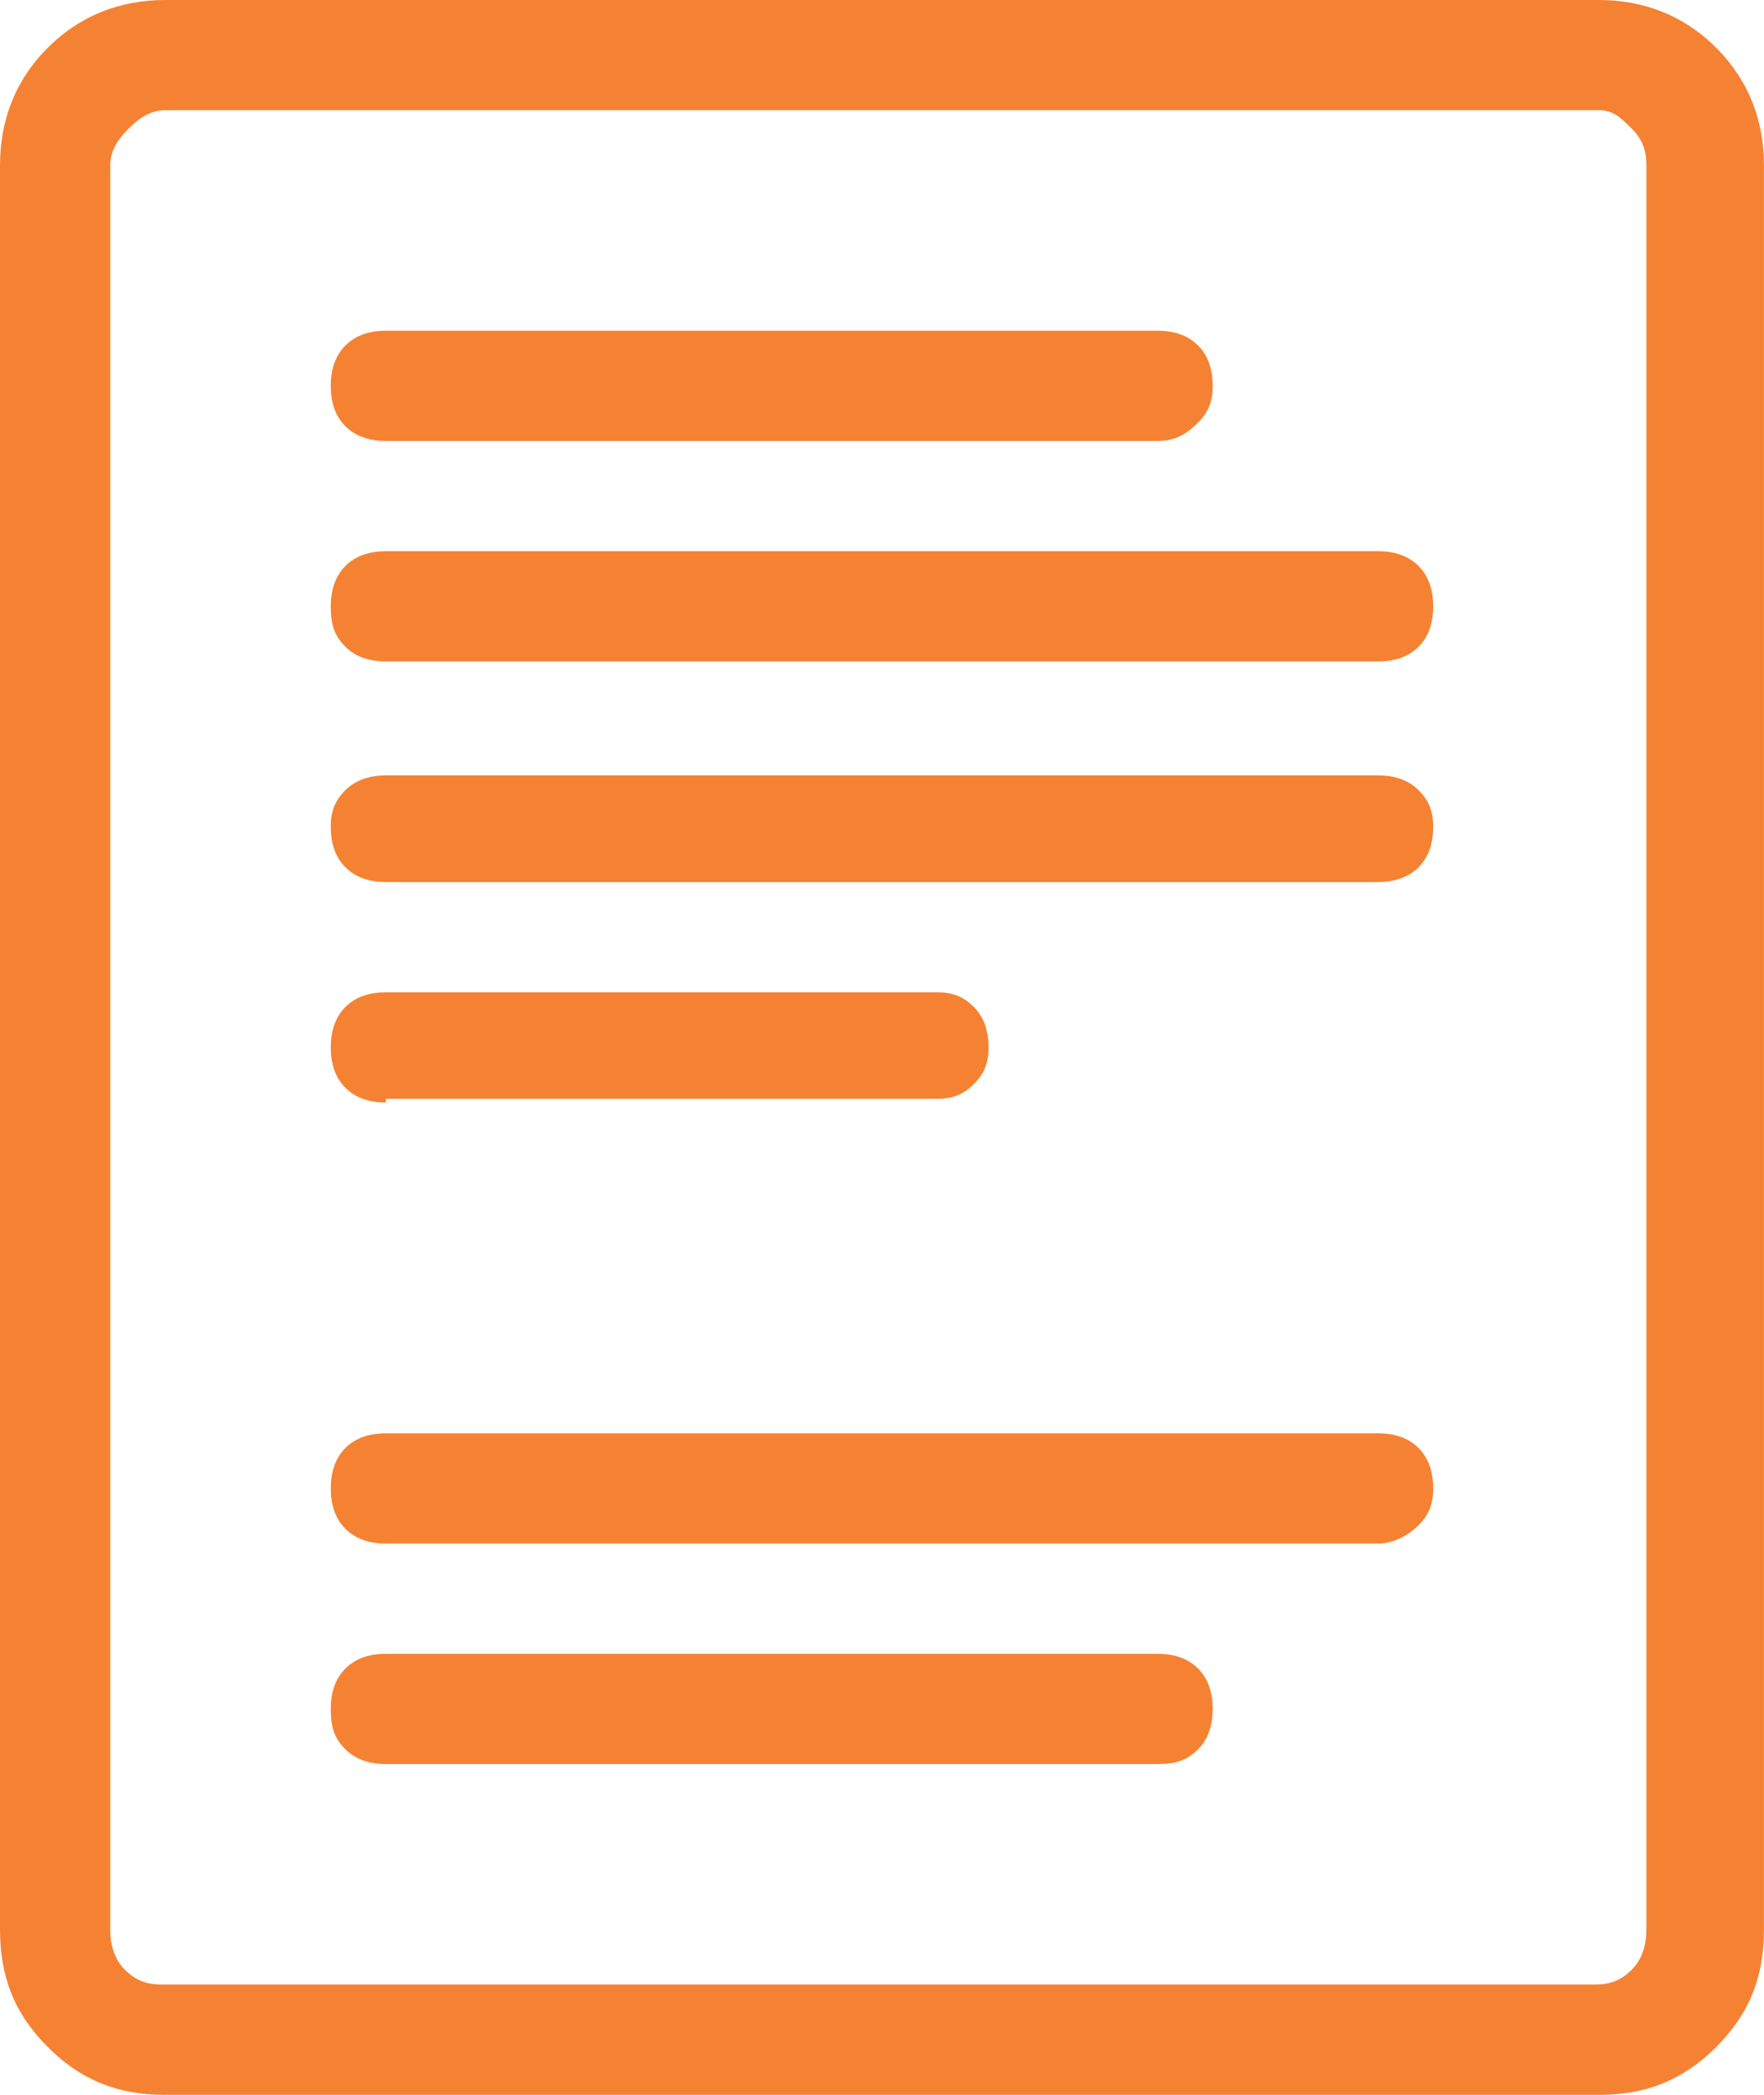
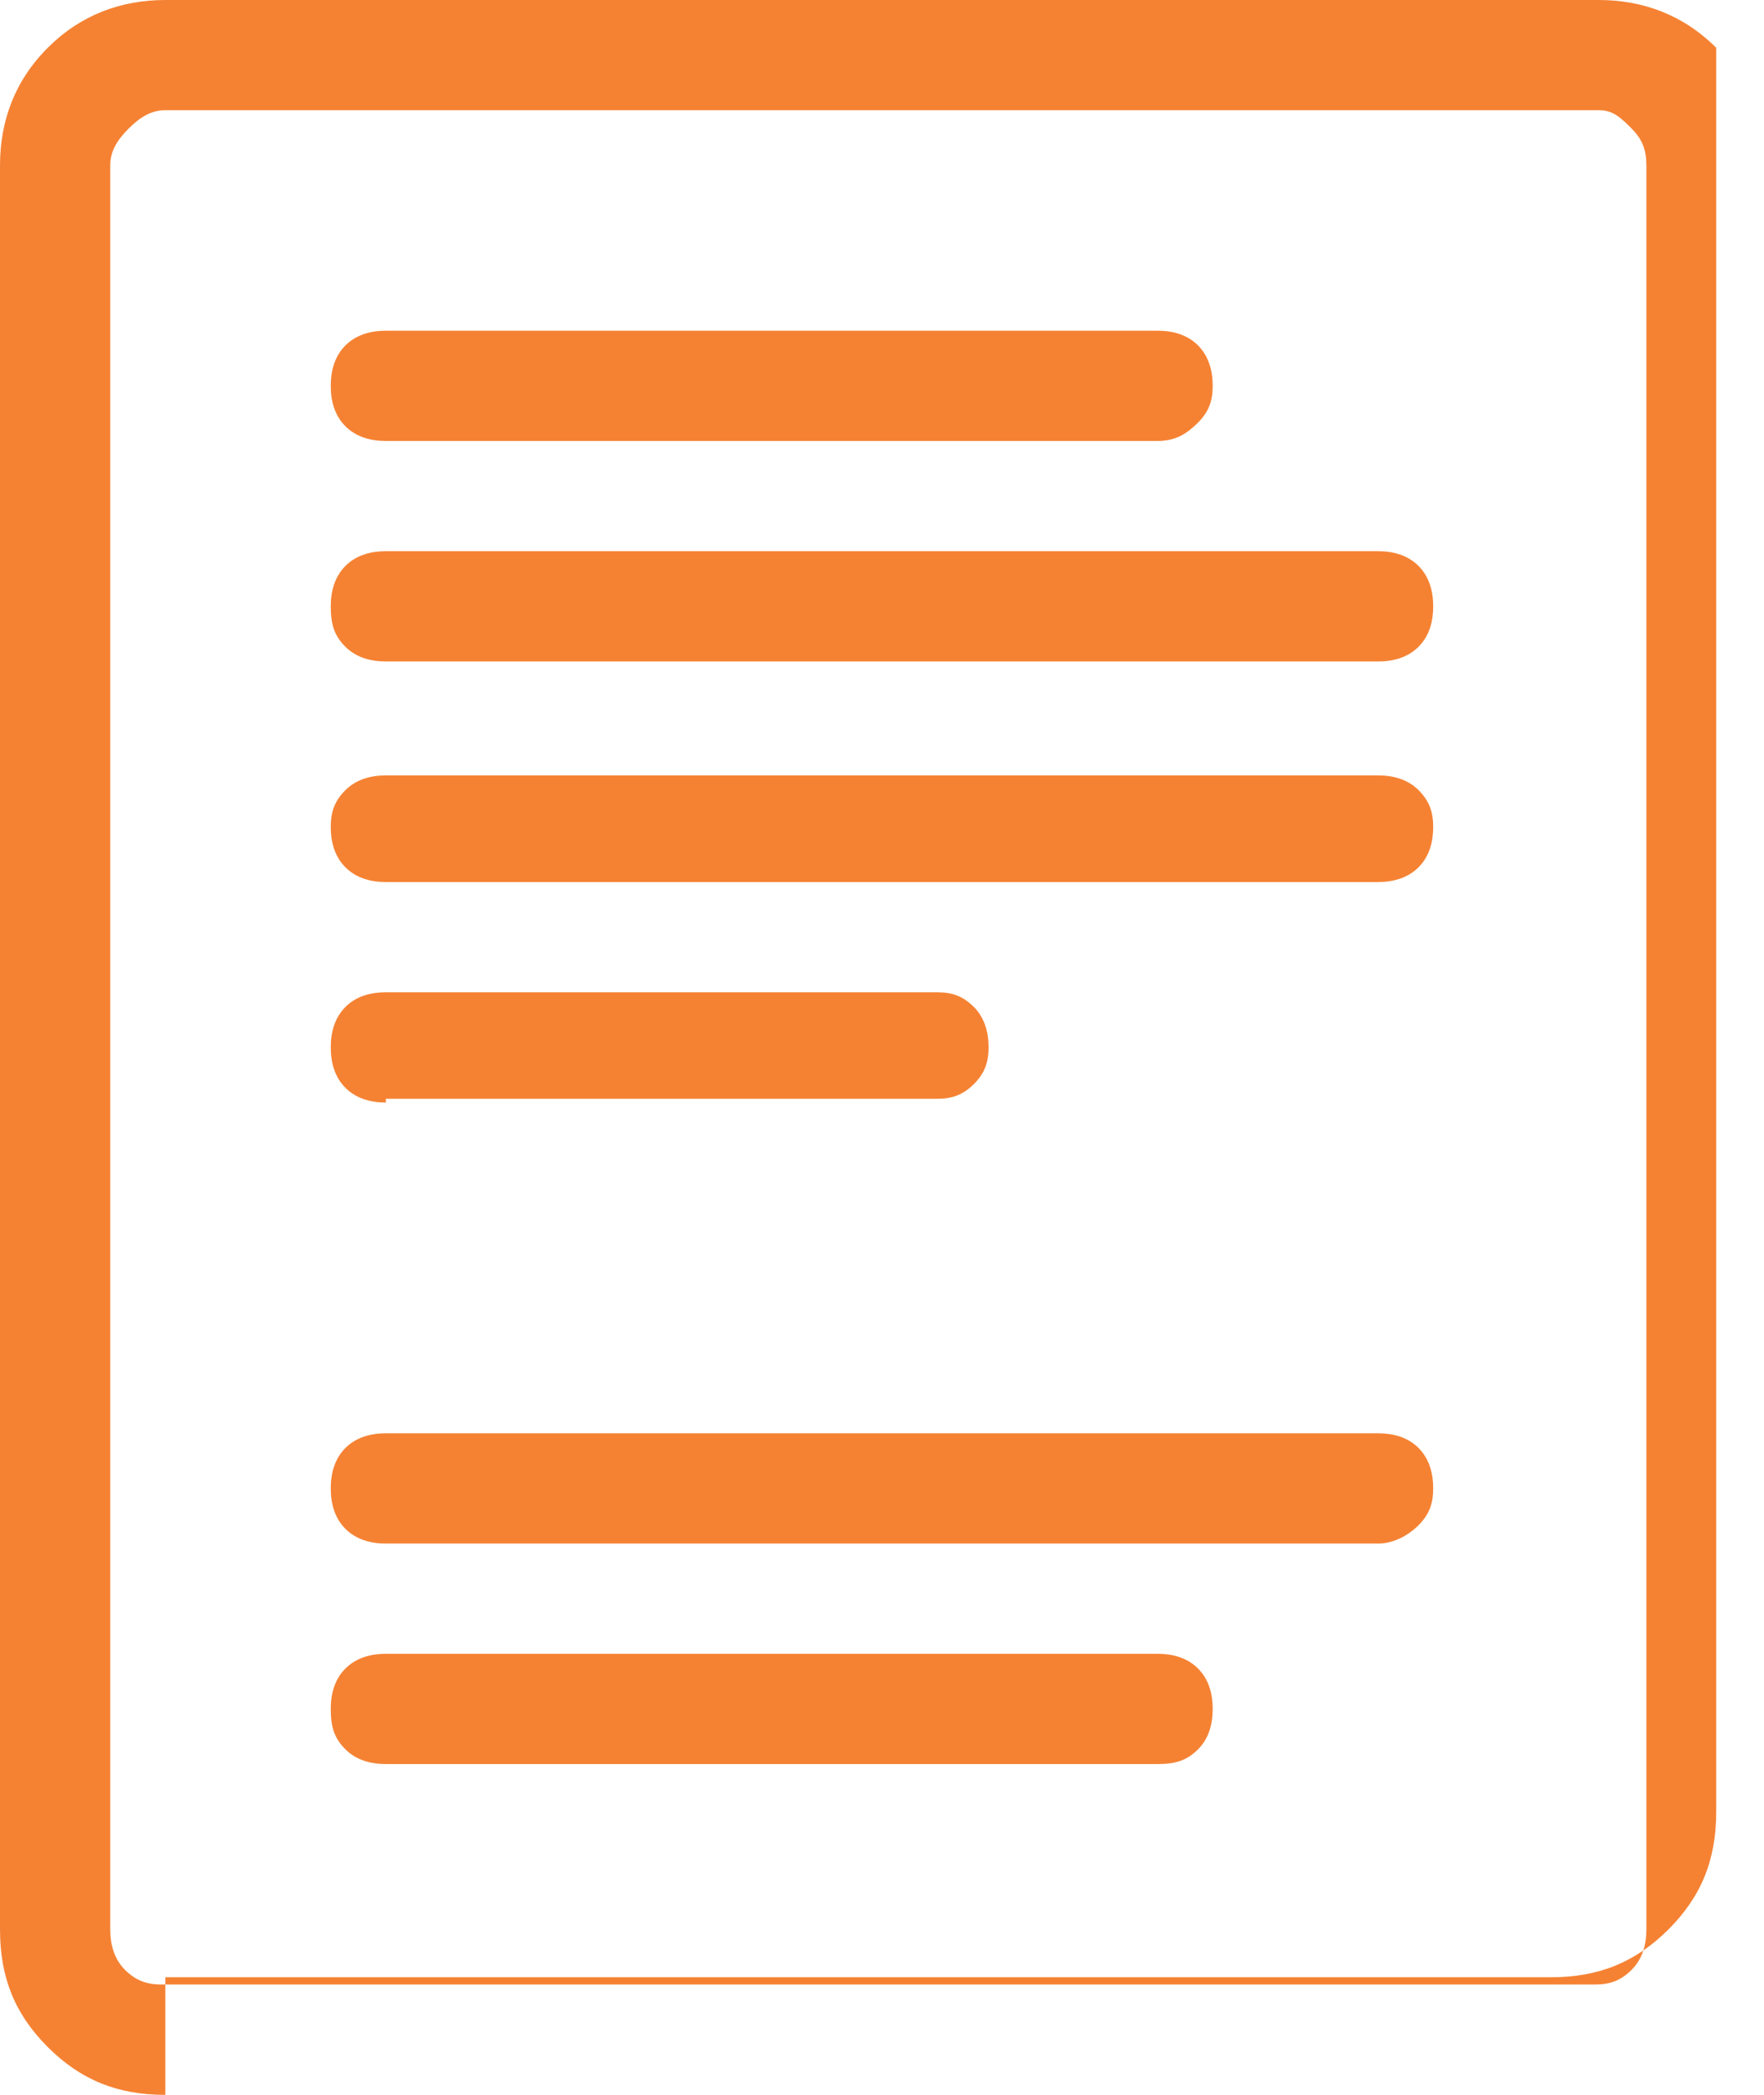
<svg xmlns="http://www.w3.org/2000/svg" version="1.1" id="Layer_1" x="0px" y="0px" width="30.672px" height="36.424px" viewBox="0 0 30.672 36.424" enable-background="new 0 0 30.672 36.424" xml:space="preserve">
-   <path fill="#F58233" d="M6.709,30.672c-0.255,0-0.511-0.064-0.703-0.256c-0.191-0.191-0.255-0.383-0.255-0.703  c0-0.256,0.064-0.511,0.255-0.702c0.192-0.192,0.448-0.256,0.703-0.256h13.419c0.255,0,0.511,0.063,0.703,0.256  c0.191,0.191,0.255,0.446,0.255,0.702s-0.063,0.512-0.255,0.703c-0.192,0.191-0.385,0.256-0.703,0.256H6.709z M6.709,26.838  c-0.255,0-0.511-0.064-0.703-0.256c-0.191-0.191-0.255-0.447-0.255-0.703s0.064-0.511,0.255-0.703  c0.192-0.191,0.448-0.255,0.703-0.255h17.253c0.255,0,0.511,0.063,0.703,0.255c0.191,0.192,0.255,0.447,0.255,0.703  s-0.063,0.447-0.255,0.641c-0.192,0.19-0.448,0.318-0.703,0.318H6.709z M6.709,19.17c-0.255,0-0.511-0.064-0.703-0.256  c-0.191-0.191-0.255-0.447-0.255-0.703c0-0.255,0.064-0.511,0.255-0.703c0.192-0.192,0.448-0.255,0.703-0.255h9.585  c0.255,0,0.447,0.063,0.639,0.255s0.256,0.448,0.256,0.703c0,0.255-0.064,0.447-0.256,0.639c-0.191,0.19-0.384,0.255-0.639,0.255  H6.709V19.17z M6.709,15.336c-0.255,0-0.511-0.064-0.703-0.256c-0.191-0.191-0.255-0.447-0.255-0.703s0.064-0.448,0.255-0.639  c0.192-0.191,0.448-0.256,0.703-0.256h17.253c0.255,0,0.511,0.064,0.703,0.256c0.191,0.191,0.255,0.384,0.255,0.639  s-0.063,0.511-0.255,0.703c-0.192,0.191-0.448,0.256-0.703,0.256H6.709z M6.709,11.501c-0.255,0-0.511-0.064-0.703-0.255  c-0.191-0.191-0.255-0.383-0.255-0.703c0-0.255,0.064-0.511,0.255-0.703c0.192-0.192,0.448-0.256,0.703-0.256h17.253  c0.255,0,0.511,0.064,0.703,0.256c0.191,0.192,0.255,0.448,0.255,0.703s-0.063,0.511-0.255,0.703  c-0.192,0.191-0.448,0.255-0.703,0.255H6.709z M6.709,7.667c-0.255,0-0.511-0.064-0.703-0.255C5.815,7.221,5.751,6.965,5.751,6.709  s0.064-0.511,0.255-0.703C6.198,5.815,6.454,5.75,6.709,5.75h13.419c0.255,0,0.511,0.064,0.703,0.256  c0.191,0.192,0.255,0.448,0.255,0.703s-0.063,0.447-0.255,0.639c-0.192,0.191-0.385,0.319-0.703,0.319H6.709z M2.236,2.236  C2.045,2.428,1.917,2.62,1.917,2.875v30.671c0,0.256,0.064,0.512,0.255,0.703c0.192,0.191,0.384,0.256,0.639,0.256h24.921  c0.256,0,0.447-0.064,0.639-0.256s0.256-0.447,0.256-0.703V2.875c0-0.255-0.064-0.448-0.256-0.639s-0.319-0.32-0.574-0.32H2.875  C2.62,1.917,2.428,2.045,2.236,2.236z M2.875,36.424c-0.831,0-1.47-0.258-2.045-0.832C0.255,35.017,0,34.378,0,33.547V2.875  c0-0.767,0.255-1.47,0.831-2.045S2.109,0,2.875,0h24.921c0.766,0,1.469,0.255,2.045,0.831c0.574,0.575,0.83,1.278,0.83,2.045v30.671  c0,0.831-0.256,1.47-0.83,2.045c-0.576,0.574-1.215,0.832-2.045,0.832H2.875z" />
+   <path fill="#F58233" d="M6.709,30.672c-0.255,0-0.511-0.064-0.703-0.256c-0.191-0.191-0.255-0.383-0.255-0.703  c0-0.256,0.064-0.511,0.255-0.702c0.192-0.192,0.448-0.256,0.703-0.256h13.419c0.255,0,0.511,0.063,0.703,0.256  c0.191,0.191,0.255,0.446,0.255,0.702s-0.063,0.512-0.255,0.703c-0.192,0.191-0.385,0.256-0.703,0.256H6.709z M6.709,26.838  c-0.255,0-0.511-0.064-0.703-0.256c-0.191-0.191-0.255-0.447-0.255-0.703s0.064-0.511,0.255-0.703  c0.192-0.191,0.448-0.255,0.703-0.255h17.253c0.255,0,0.511,0.063,0.703,0.255c0.191,0.192,0.255,0.447,0.255,0.703  s-0.063,0.447-0.255,0.641c-0.192,0.19-0.448,0.318-0.703,0.318H6.709z M6.709,19.17c-0.255,0-0.511-0.064-0.703-0.256  c-0.191-0.191-0.255-0.447-0.255-0.703c0-0.255,0.064-0.511,0.255-0.703c0.192-0.192,0.448-0.255,0.703-0.255h9.585  c0.255,0,0.447,0.063,0.639,0.255s0.256,0.448,0.256,0.703c0,0.255-0.064,0.447-0.256,0.639c-0.191,0.19-0.384,0.255-0.639,0.255  H6.709V19.17z M6.709,15.336c-0.255,0-0.511-0.064-0.703-0.256c-0.191-0.191-0.255-0.447-0.255-0.703s0.064-0.448,0.255-0.639  c0.192-0.191,0.448-0.256,0.703-0.256h17.253c0.255,0,0.511,0.064,0.703,0.256c0.191,0.191,0.255,0.384,0.255,0.639  s-0.063,0.511-0.255,0.703c-0.192,0.191-0.448,0.256-0.703,0.256H6.709z M6.709,11.501c-0.255,0-0.511-0.064-0.703-0.255  c-0.191-0.191-0.255-0.383-0.255-0.703c0-0.255,0.064-0.511,0.255-0.703c0.192-0.192,0.448-0.256,0.703-0.256h17.253  c0.255,0,0.511,0.064,0.703,0.256c0.191,0.192,0.255,0.448,0.255,0.703s-0.063,0.511-0.255,0.703  c-0.192,0.191-0.448,0.255-0.703,0.255H6.709z M6.709,7.667c-0.255,0-0.511-0.064-0.703-0.255C5.815,7.221,5.751,6.965,5.751,6.709  s0.064-0.511,0.255-0.703C6.198,5.815,6.454,5.75,6.709,5.75h13.419c0.255,0,0.511,0.064,0.703,0.256  c0.191,0.192,0.255,0.448,0.255,0.703s-0.063,0.447-0.255,0.639c-0.192,0.191-0.385,0.319-0.703,0.319H6.709z M2.236,2.236  C2.045,2.428,1.917,2.62,1.917,2.875v30.671c0,0.256,0.064,0.512,0.255,0.703c0.192,0.191,0.384,0.256,0.639,0.256h24.921  c0.256,0,0.447-0.064,0.639-0.256s0.256-0.447,0.256-0.703V2.875c0-0.255-0.064-0.448-0.256-0.639s-0.319-0.32-0.574-0.32H2.875  C2.62,1.917,2.428,2.045,2.236,2.236z M2.875,36.424c-0.831,0-1.47-0.258-2.045-0.832C0.255,35.017,0,34.378,0,33.547V2.875  c0-0.767,0.255-1.47,0.831-2.045S2.109,0,2.875,0h24.921c0.766,0,1.469,0.255,2.045,0.831v30.671  c0,0.831-0.256,1.47-0.83,2.045c-0.576,0.574-1.215,0.832-2.045,0.832H2.875z" />
</svg>